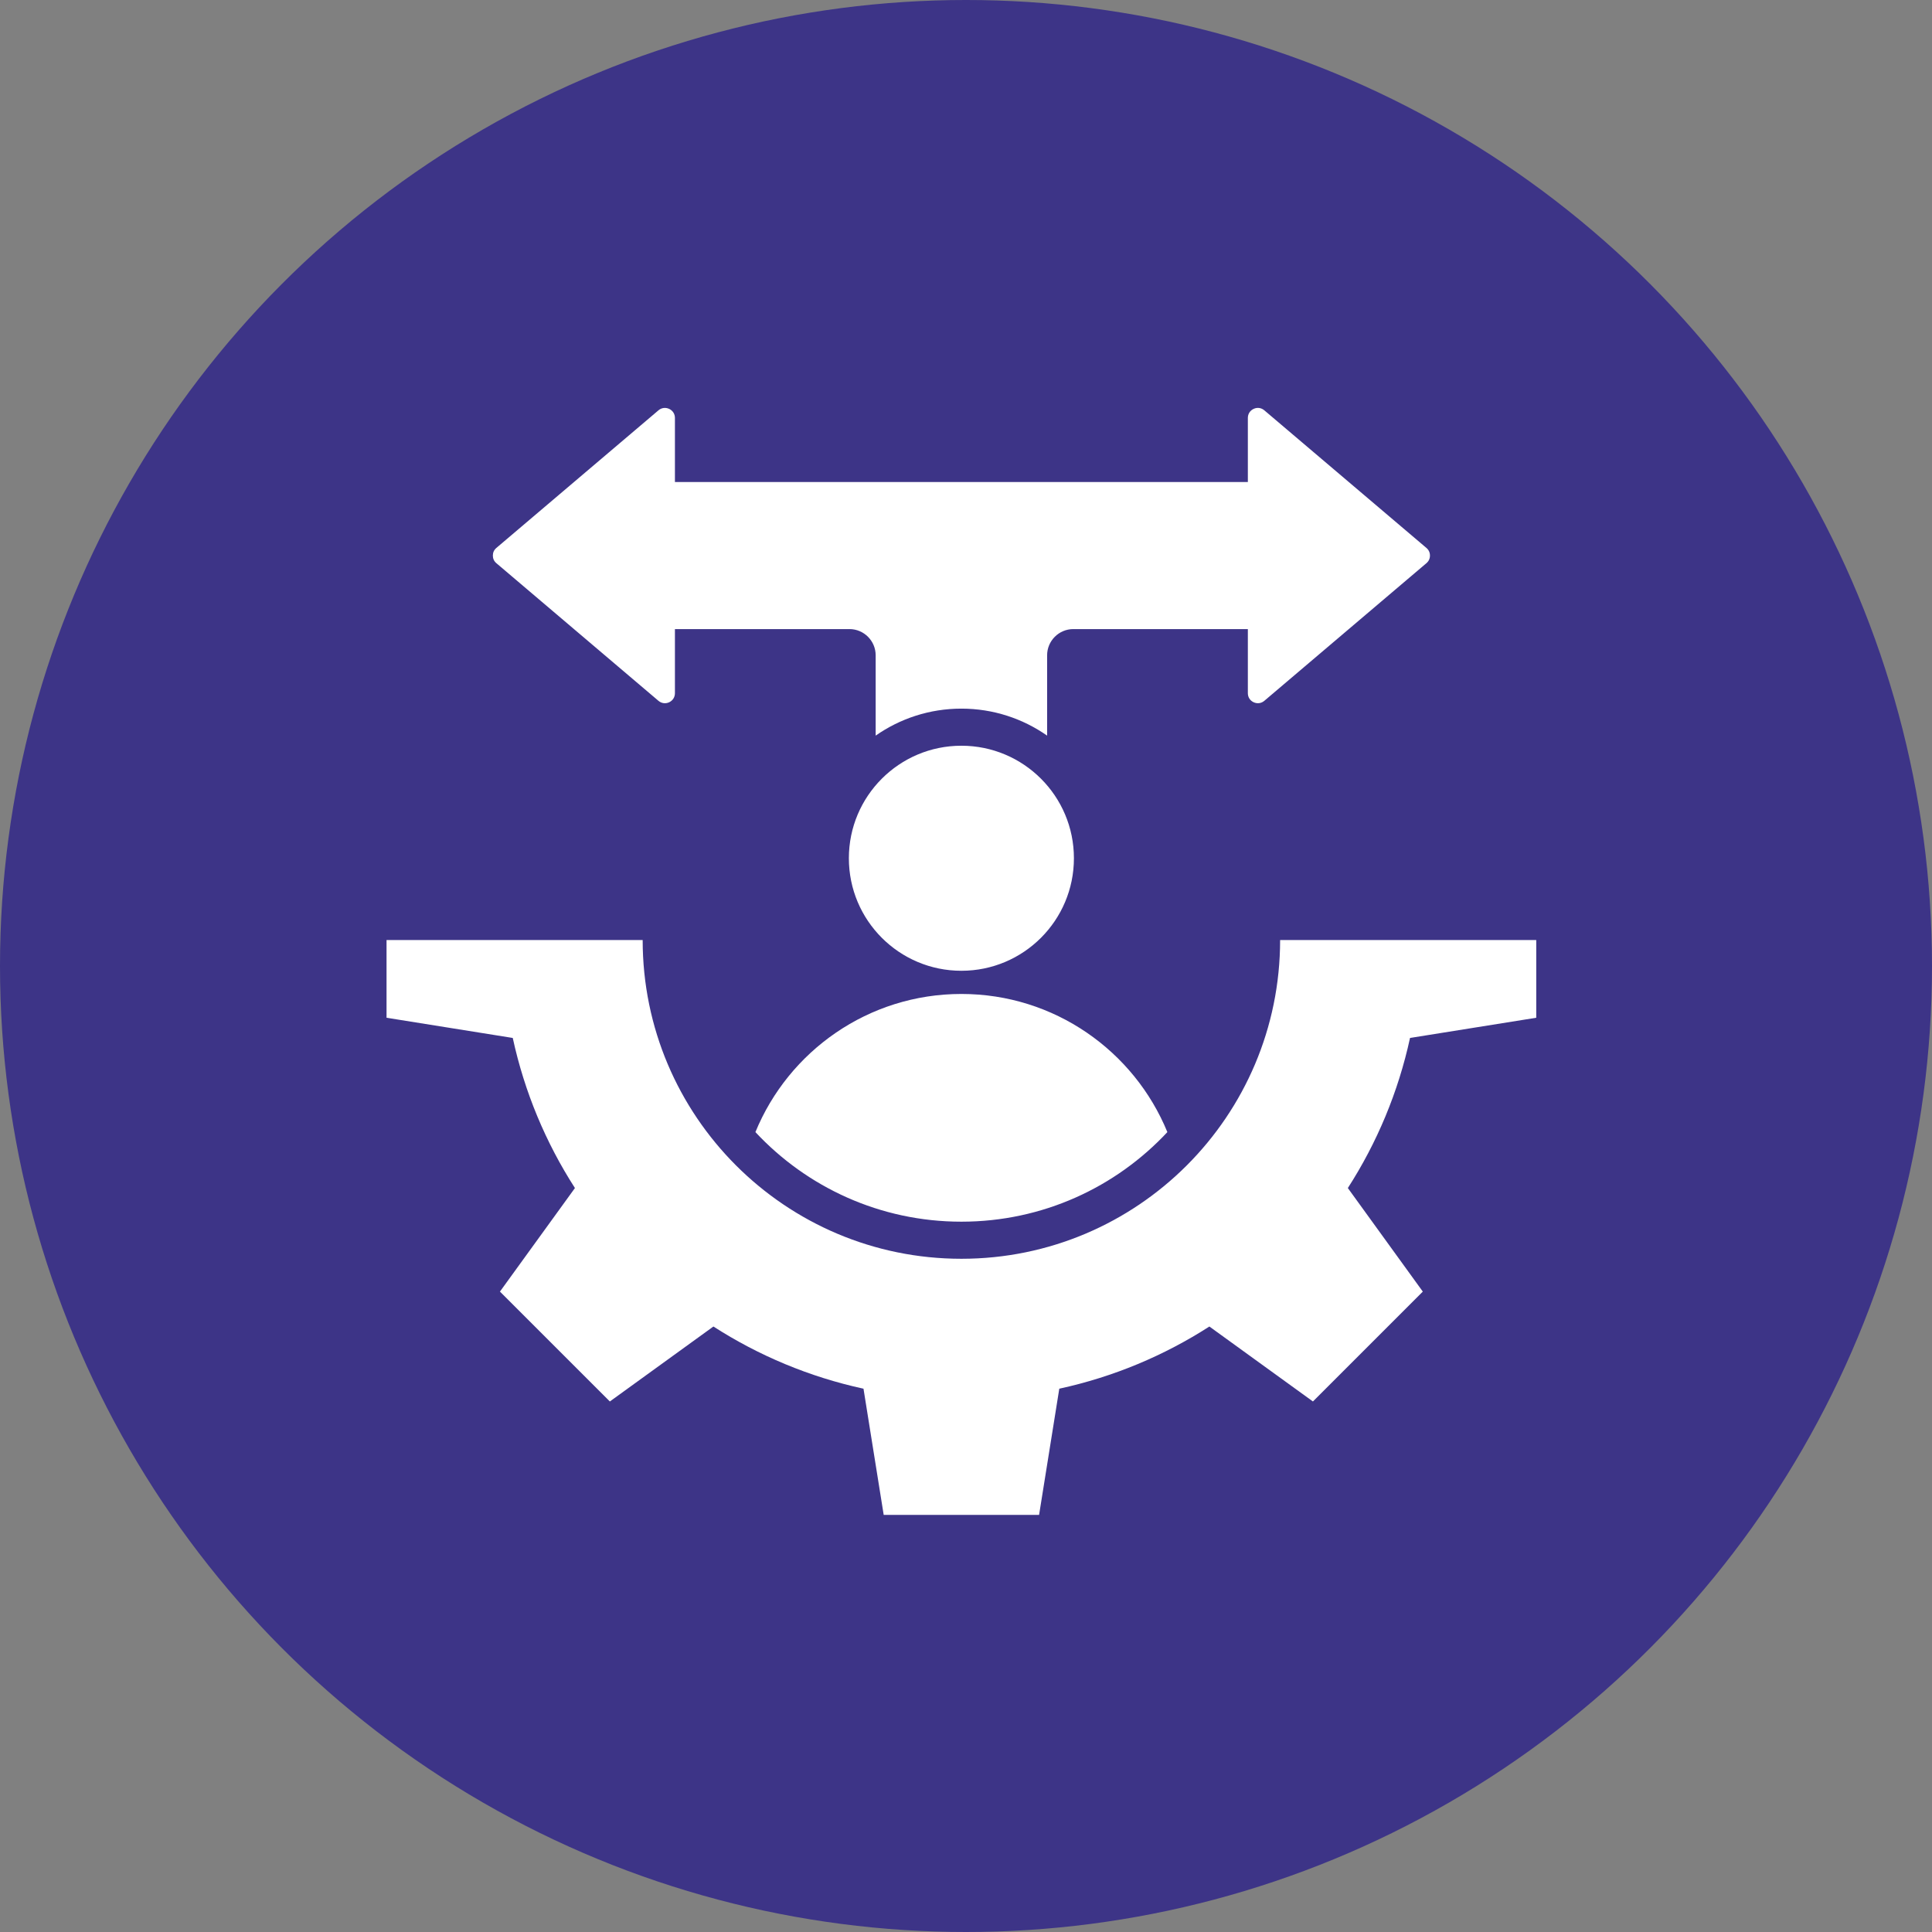
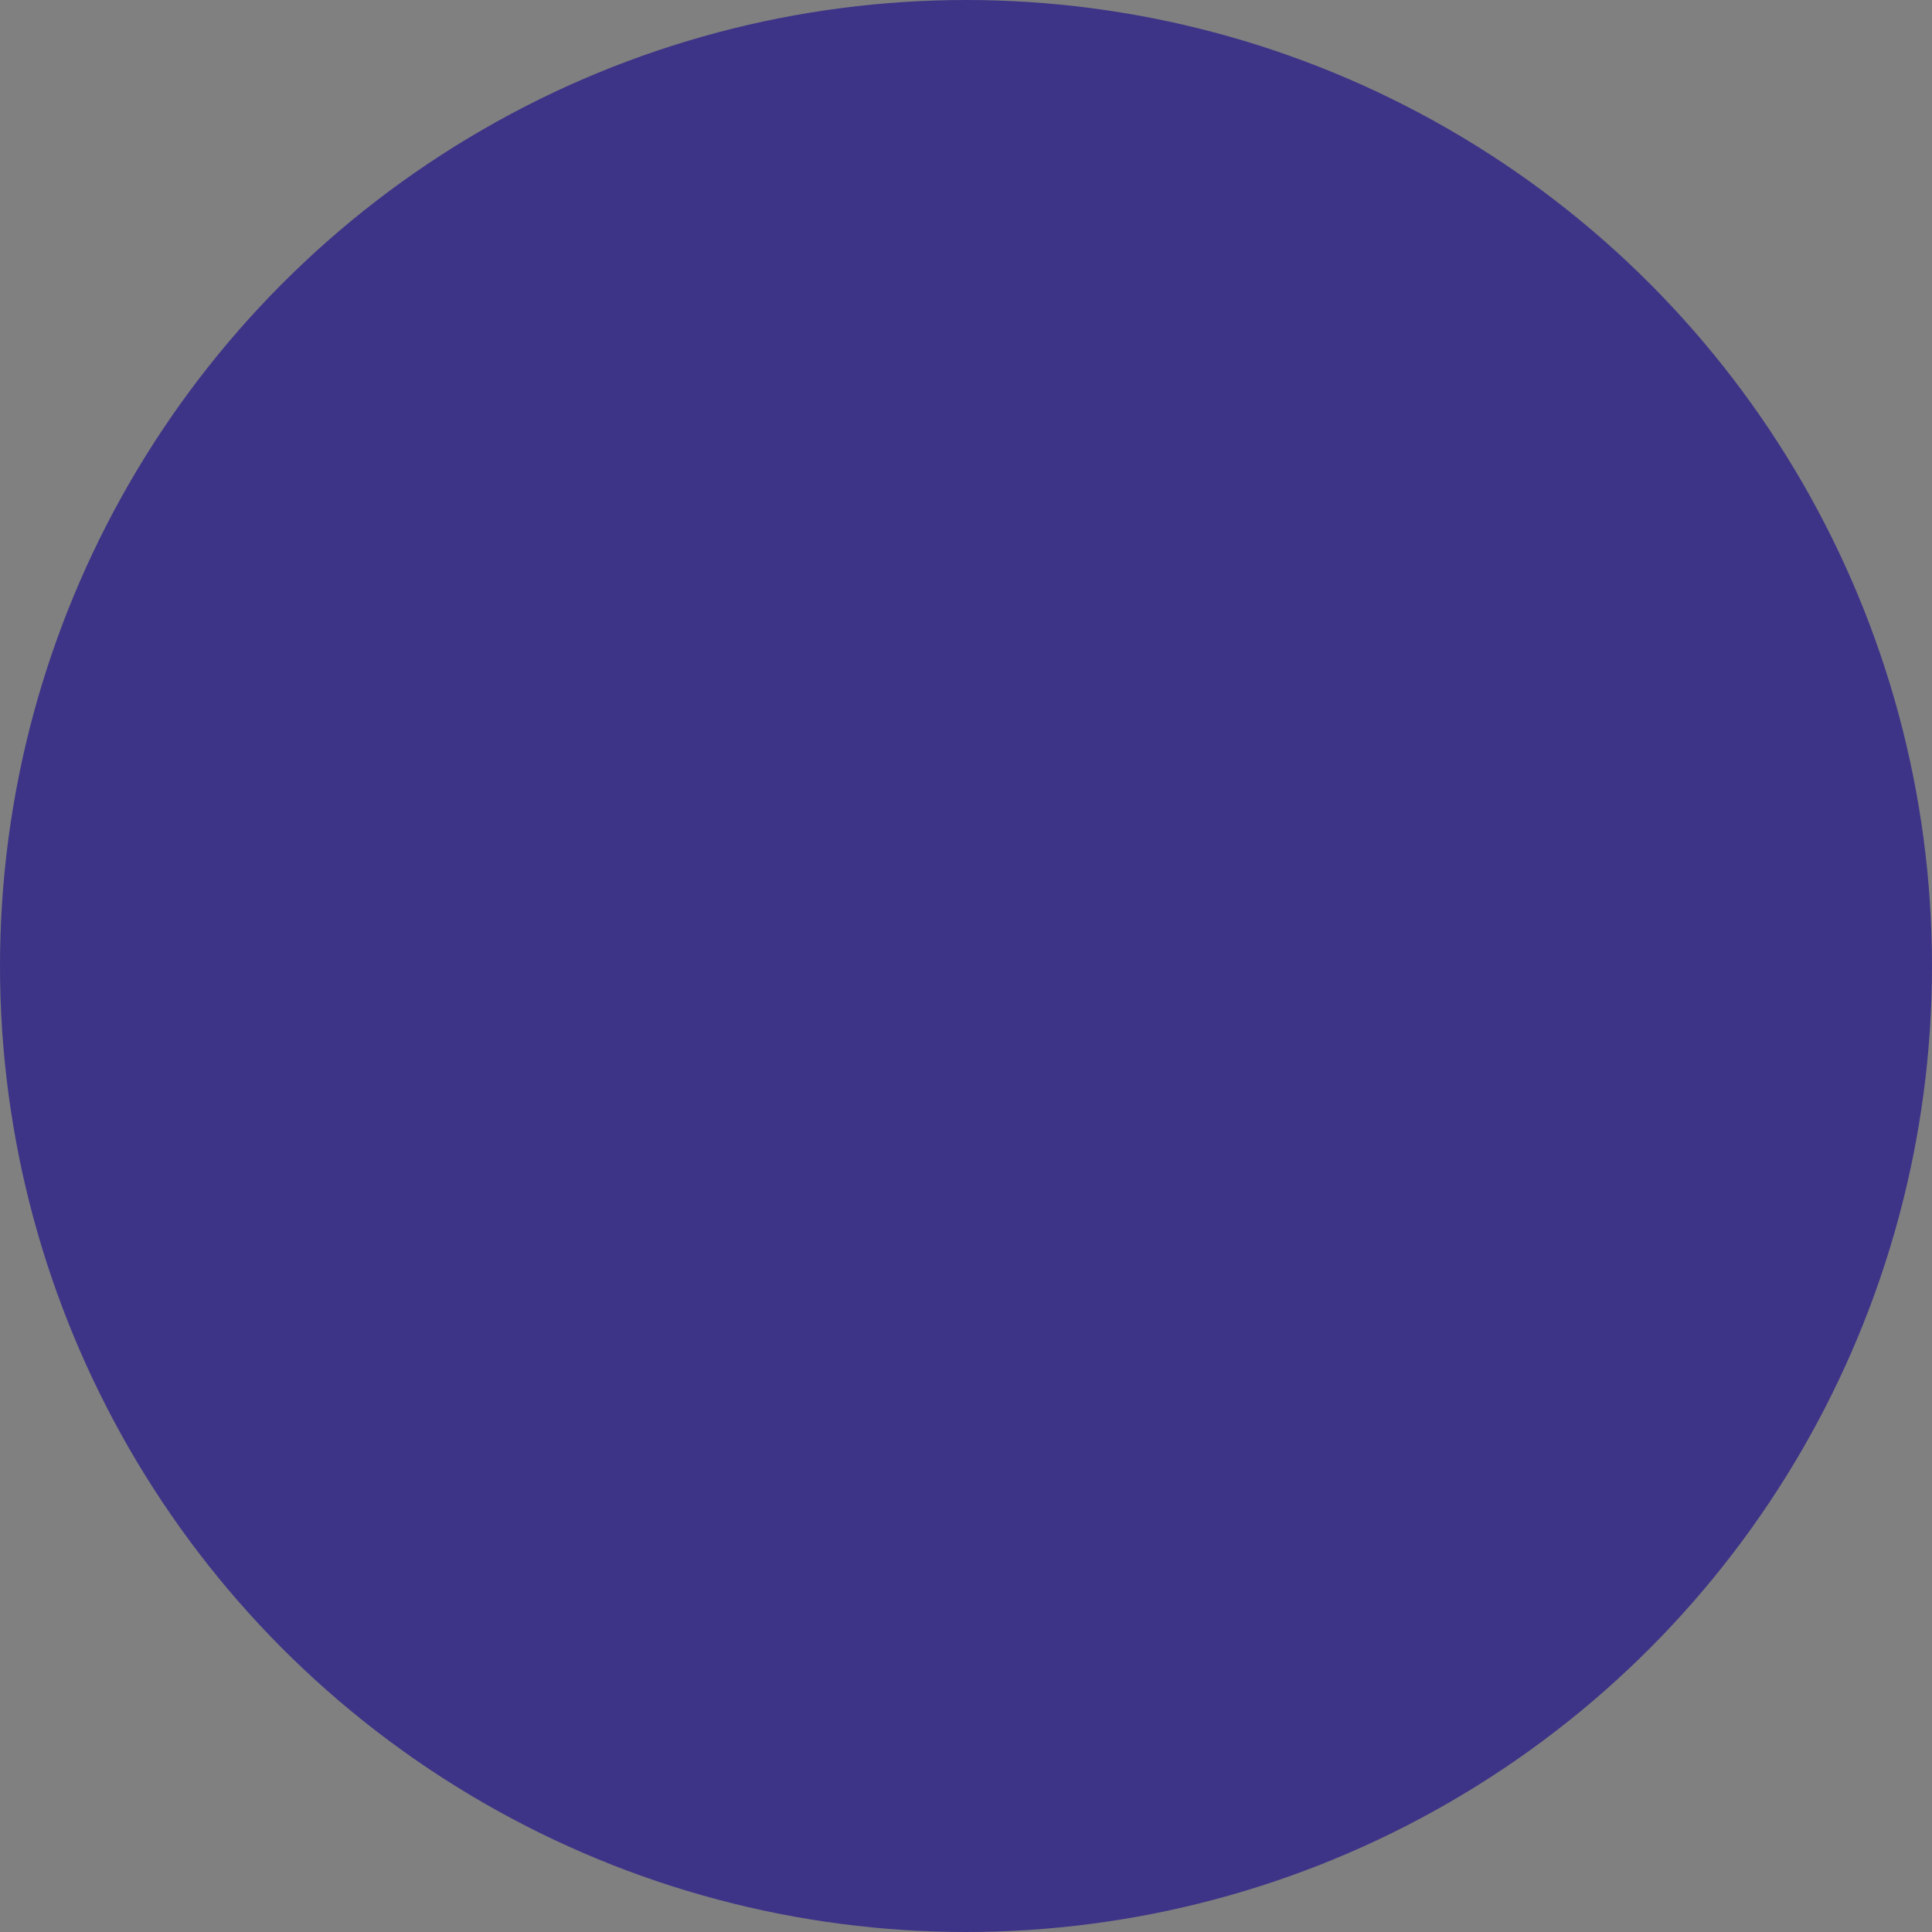
<svg xmlns="http://www.w3.org/2000/svg" width="70" height="70" viewBox="0 0 70 70" fill="none">
  <rect x="0" y="0" width="70" height="70" fill="#808080" stroke="none" />
  <circle cx="35" cy="35" r="35" fill="#3D3487" />
-   <path fill-rule="evenodd" clip-rule="evenodd" d="M51.682 20.405L45.809 25.392C45.699 25.485 45.553 25.505 45.422 25.444C45.291 25.384 45.212 25.26 45.212 25.116V22.793H38.888C38.365 22.793 37.939 23.22 37.939 23.743V26.653C37.059 26.037 35.989 25.675 34.833 25.675C33.678 25.675 32.607 26.037 31.727 26.653V23.743C31.727 23.22 31.301 22.793 30.778 22.793H24.454V25.116C24.454 25.26 24.375 25.384 24.244 25.445C24.113 25.505 23.967 25.485 23.857 25.392L17.984 20.405C17.9 20.334 17.857 20.239 17.857 20.129C17.857 20.019 17.9 19.924 17.984 19.853L23.857 14.867C23.967 14.773 24.113 14.754 24.244 14.814C24.375 14.875 24.454 14.998 24.454 15.143V17.465H45.212V15.143C45.212 14.998 45.291 14.875 45.422 14.814C45.553 14.753 45.699 14.773 45.809 14.867L51.682 19.853C51.766 19.924 51.81 20.019 51.81 20.129C51.81 20.239 51.766 20.334 51.682 20.405ZM42.296 41.018C41.091 38.082 38.204 36.013 34.833 36.013C31.462 36.013 28.575 38.082 27.37 41.018C29.233 43.015 31.887 44.264 34.833 44.264C37.779 44.264 40.433 43.015 42.296 41.018ZM55.661 34.06V36.875L51.088 37.607C50.661 39.572 49.889 41.407 48.835 43.045L51.551 46.797L47.57 50.778L43.818 48.062C42.18 49.116 40.345 49.888 38.38 50.315L37.648 54.888H32.018L31.286 50.315C29.321 49.888 27.486 49.115 25.848 48.062L22.096 50.778L18.114 46.797L20.831 43.045C19.777 41.407 19.005 39.572 18.578 37.607L14.005 36.875V34.06H18.198H20.856H23.285C23.285 40.437 28.455 45.608 34.833 45.608C41.211 45.608 46.381 40.437 46.381 34.06H48.81H51.468L55.661 34.06ZM34.833 27.019C32.581 27.019 30.756 28.845 30.756 31.096C30.756 33.348 32.581 35.173 34.833 35.173C37.085 35.173 38.91 33.348 38.91 31.096C38.91 28.844 37.085 27.019 34.833 27.019Z" fill="white" />
</svg>